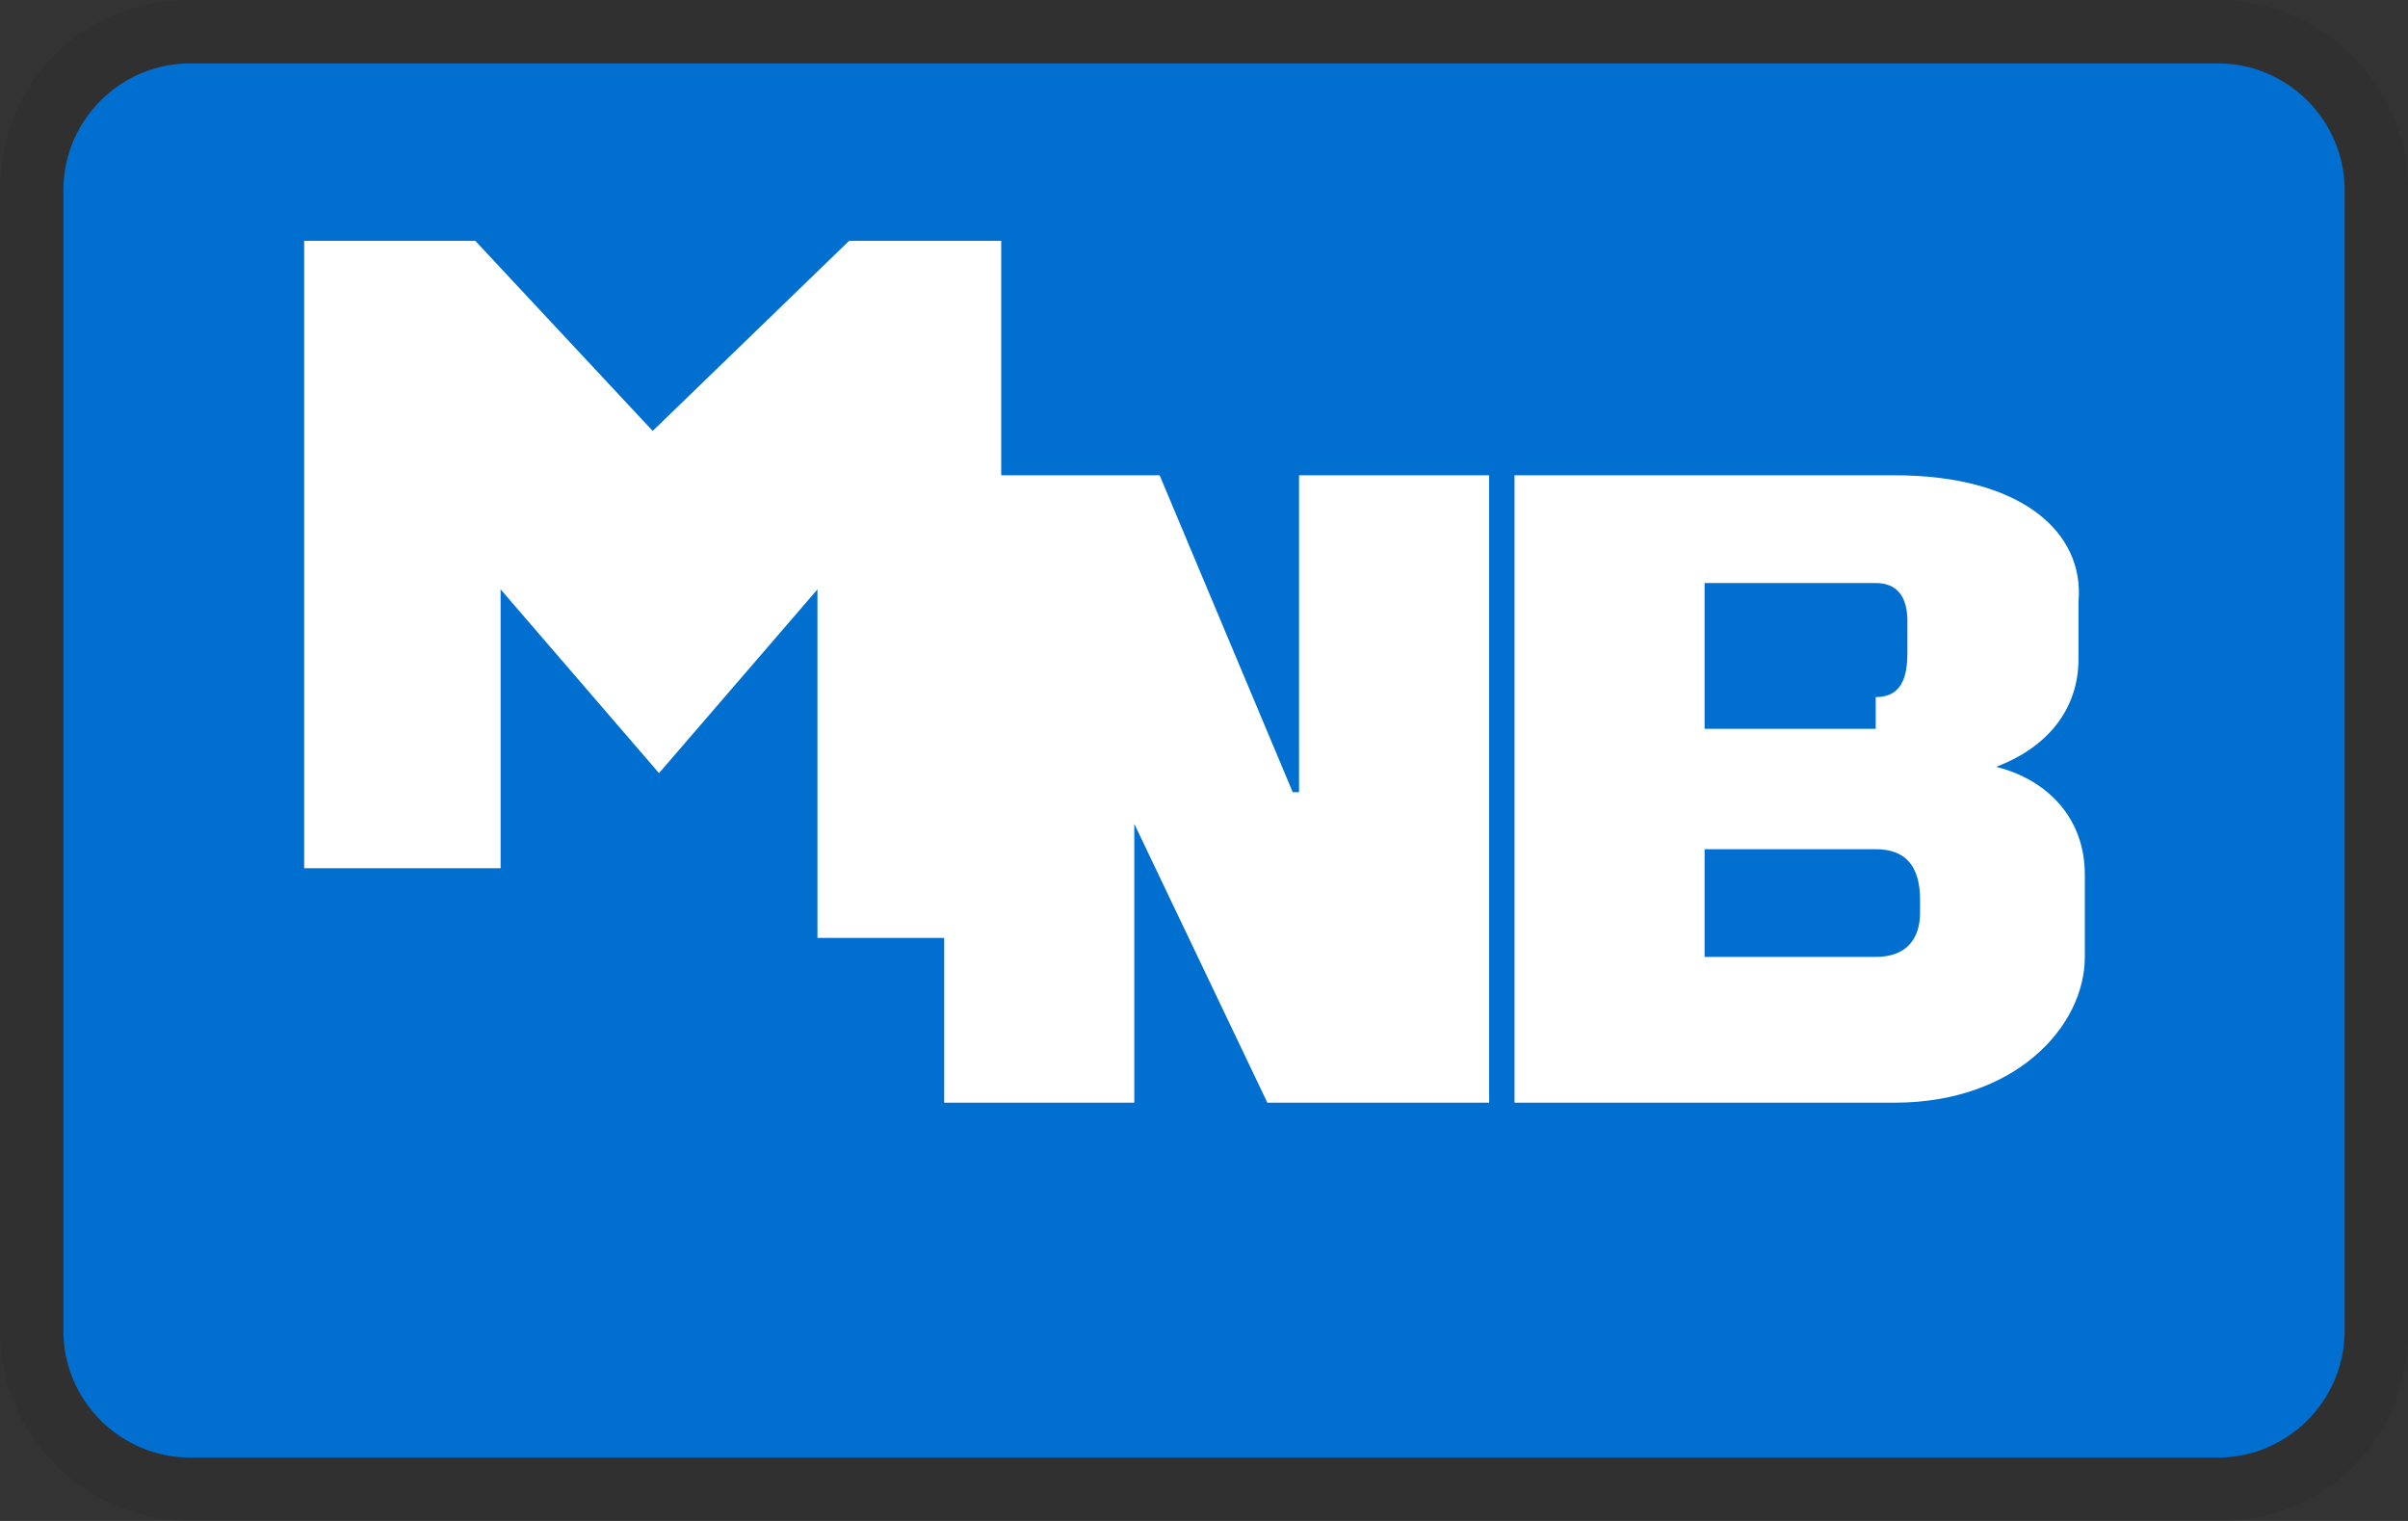
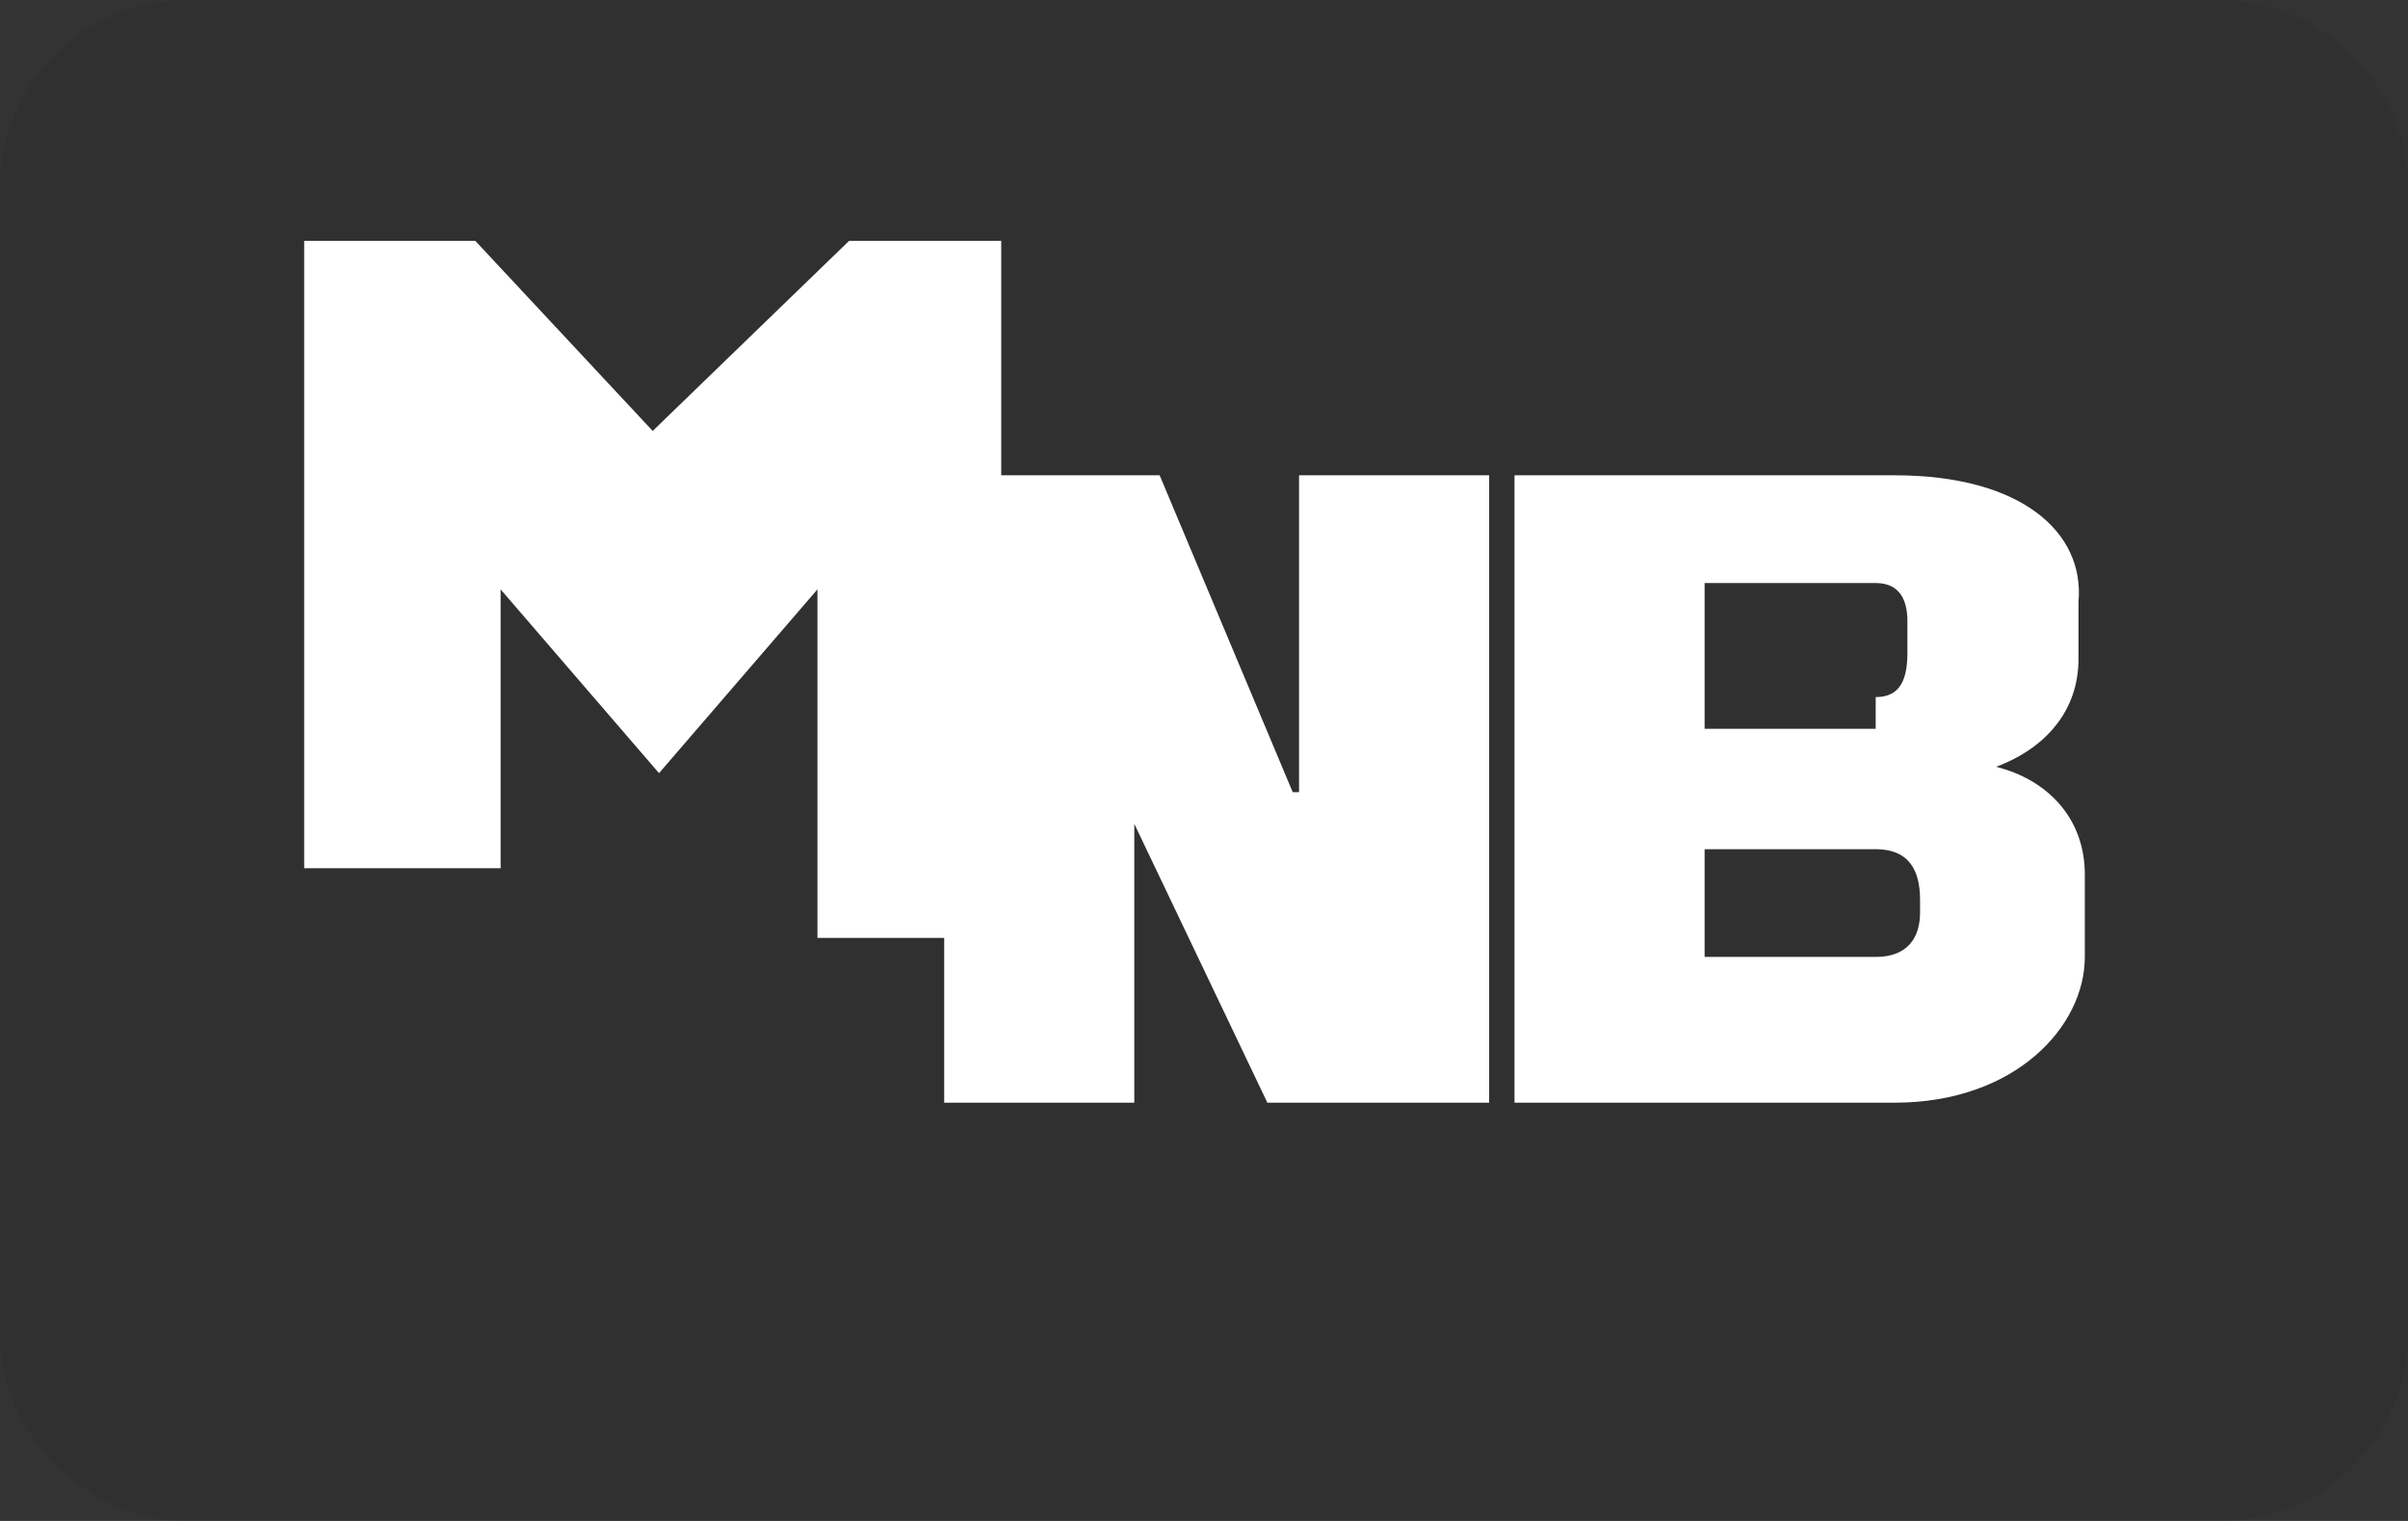
<svg xmlns="http://www.w3.org/2000/svg" role="img" viewBox="0 0 38 24" width="38" height="24" aria-labelledby="pi-american_express">
  <rect x="0" y="0" width="38" height="24" fill="#333333" stroke="none" />
  <title id="pi-american_express">American Express</title>
  <g fill="none">
    <path fill="#000" opacity=".07" d="M35 0H3C1.3 0 0 1.3 0 3v18c0 1.7 1.4 3 3 3h32c1.7 0 3-1.3 3-3V3c0-1.7-1.4-3-3-3z" />
-     <path fill="#006FCF" d="M35 1c1.1 0 2 .9 2 2v18c0 1.1-.9 2-2 2H3c-1.1 0-2-.9-2-2V3c0-1.1.9-2 2-2h32" />
    <path fill="#FFF" d="M20.4 12.5l-2.1-5h-3.4v9.9h3V13l2.1 4.4h3.5V7.5h-3v5zm9.5-5h-6v9.9h6c1.9 0 3-1.2 3-2.3v-1.3c0-.9-.6-1.5-1.4-1.7.8-.3 1.3-.9 1.3-1.7v-.9c.1-1.1-.9-2-2.9-2zm-.3 7.6h-2.7v-1.7h2.7c.5 0 .7.3.7.8v.2c0 .4-.2.7-.7.7zm0-3.6h-2.7V9.2h2.7c.4 0 .5.3.5.6v.5c0 .4-.1.7-.5.7zm-16.2-7.7l-3.1 3-2.8-3H4.8v9.9h3.1V9.3l2.5 2.9 2.5-2.9v5.5h2.9V3.8h-2.3z" />
  </g>
</svg>